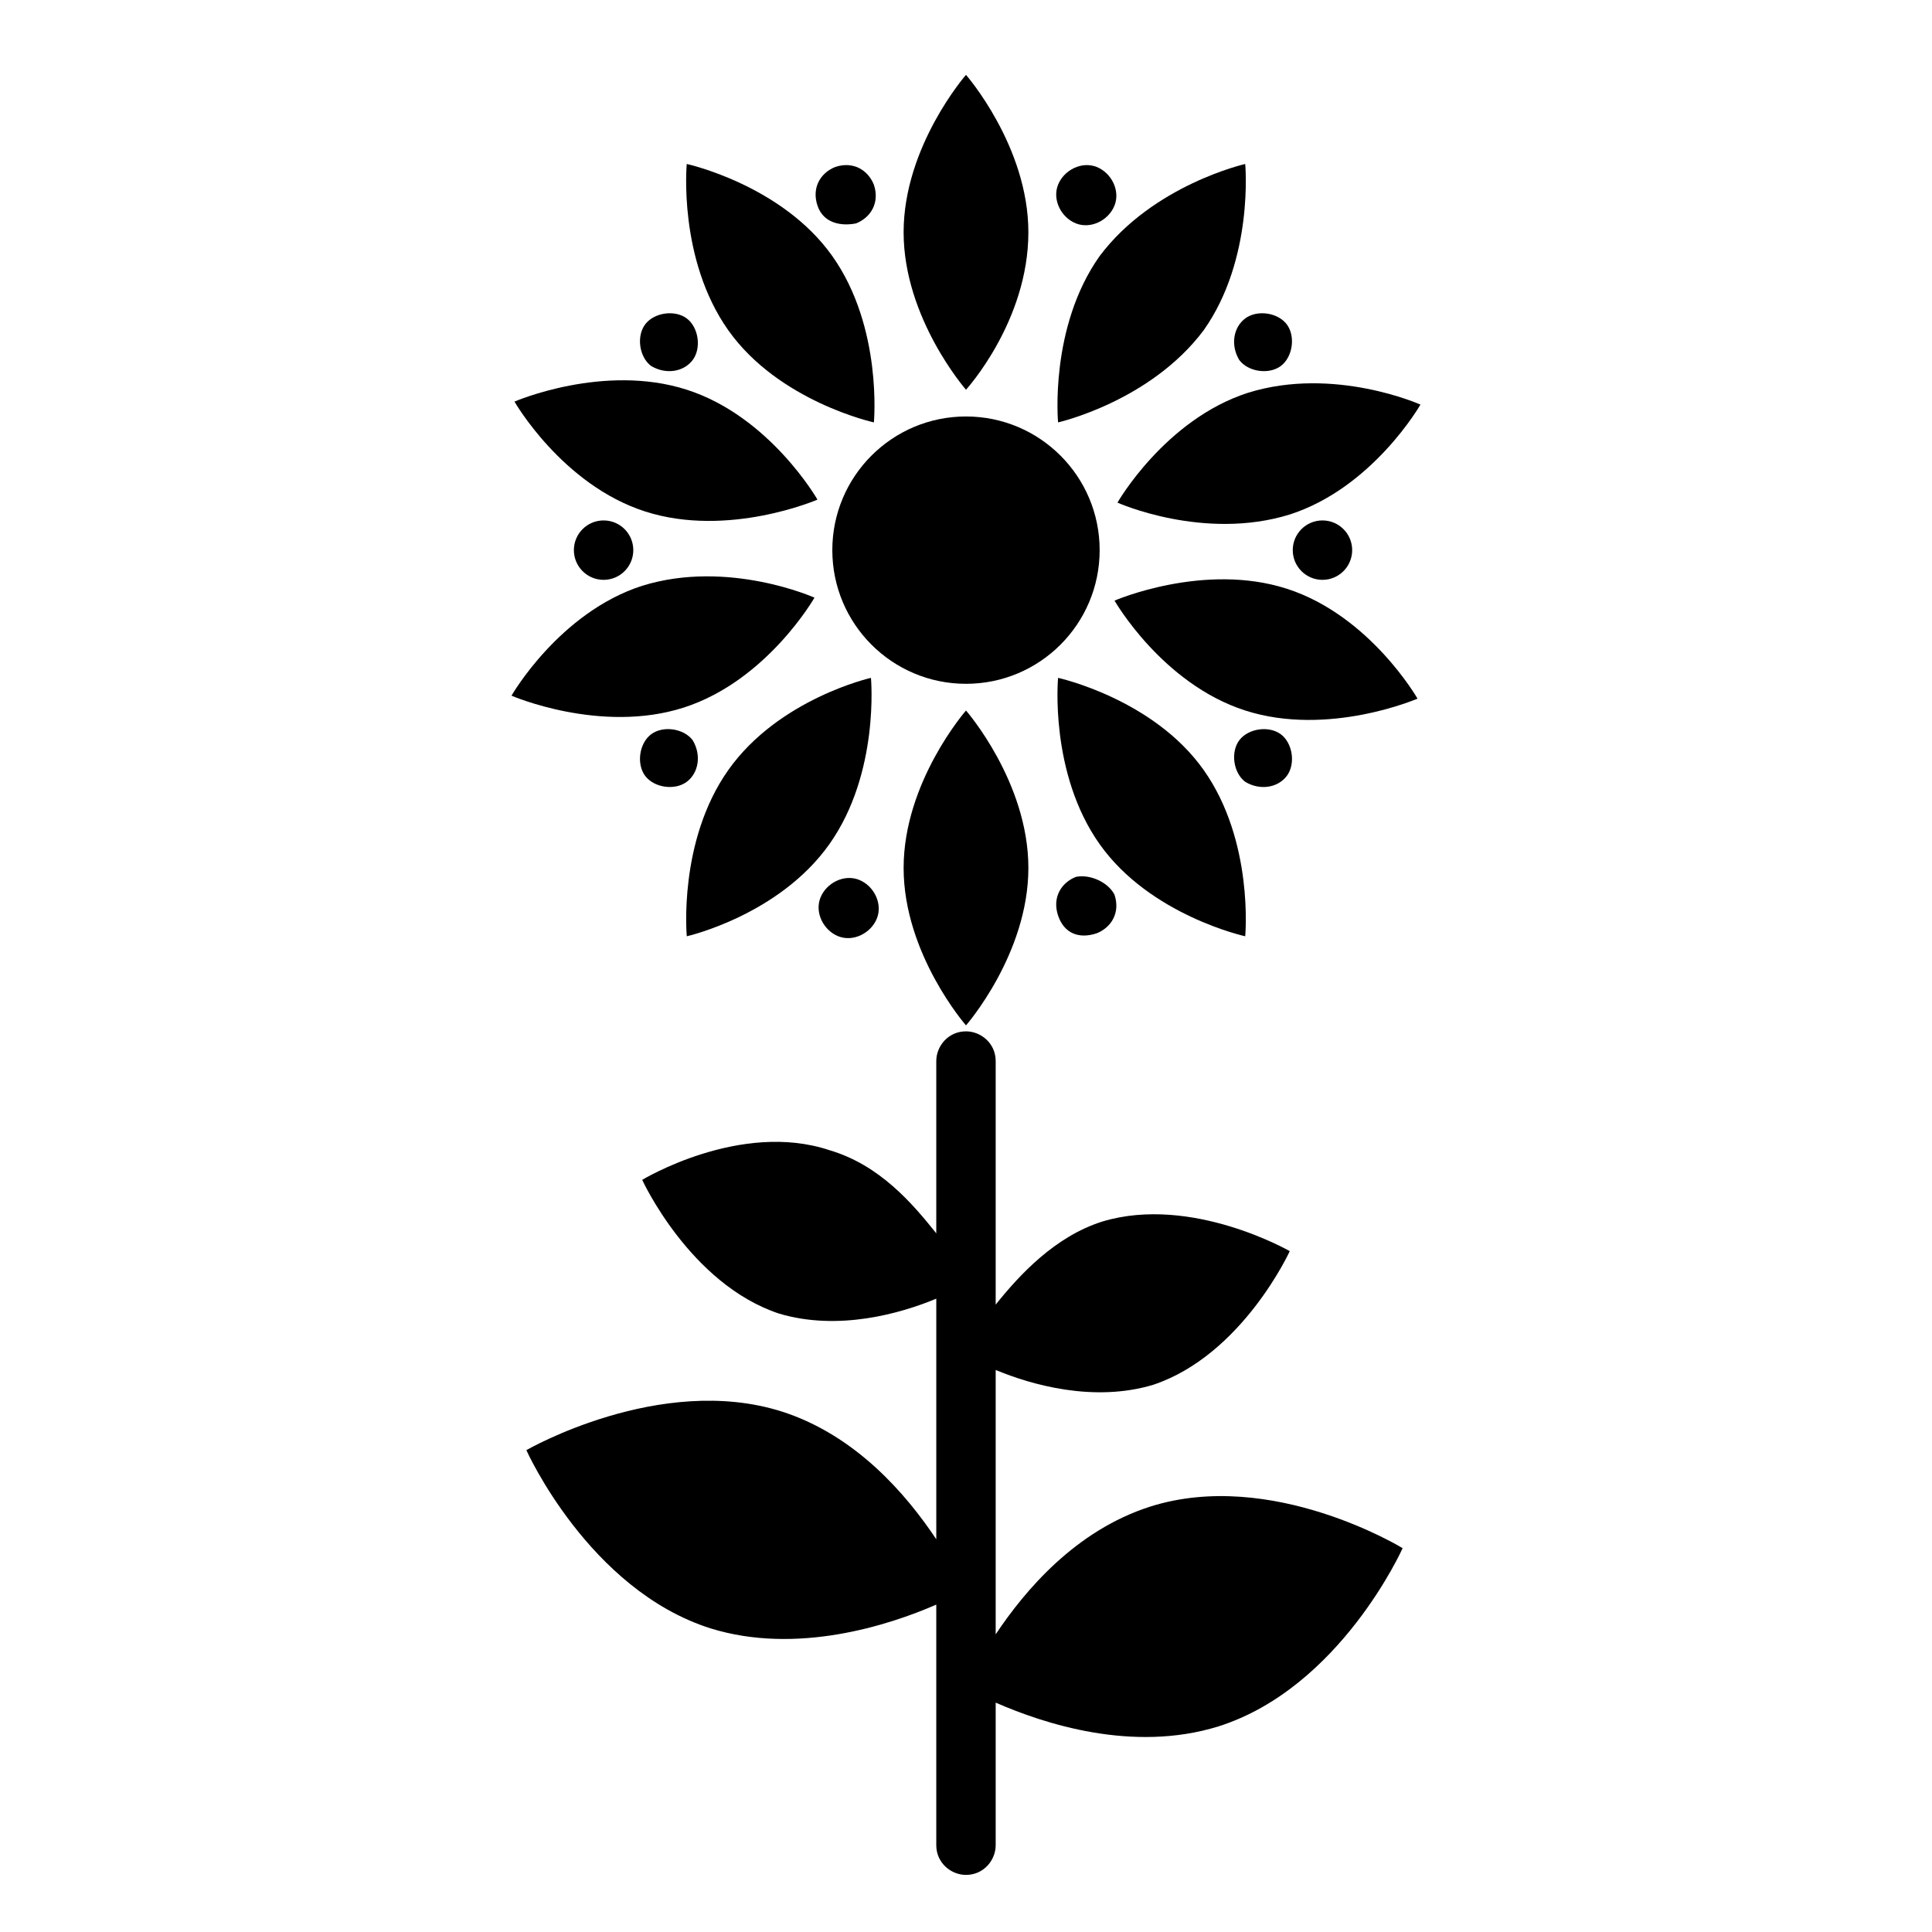
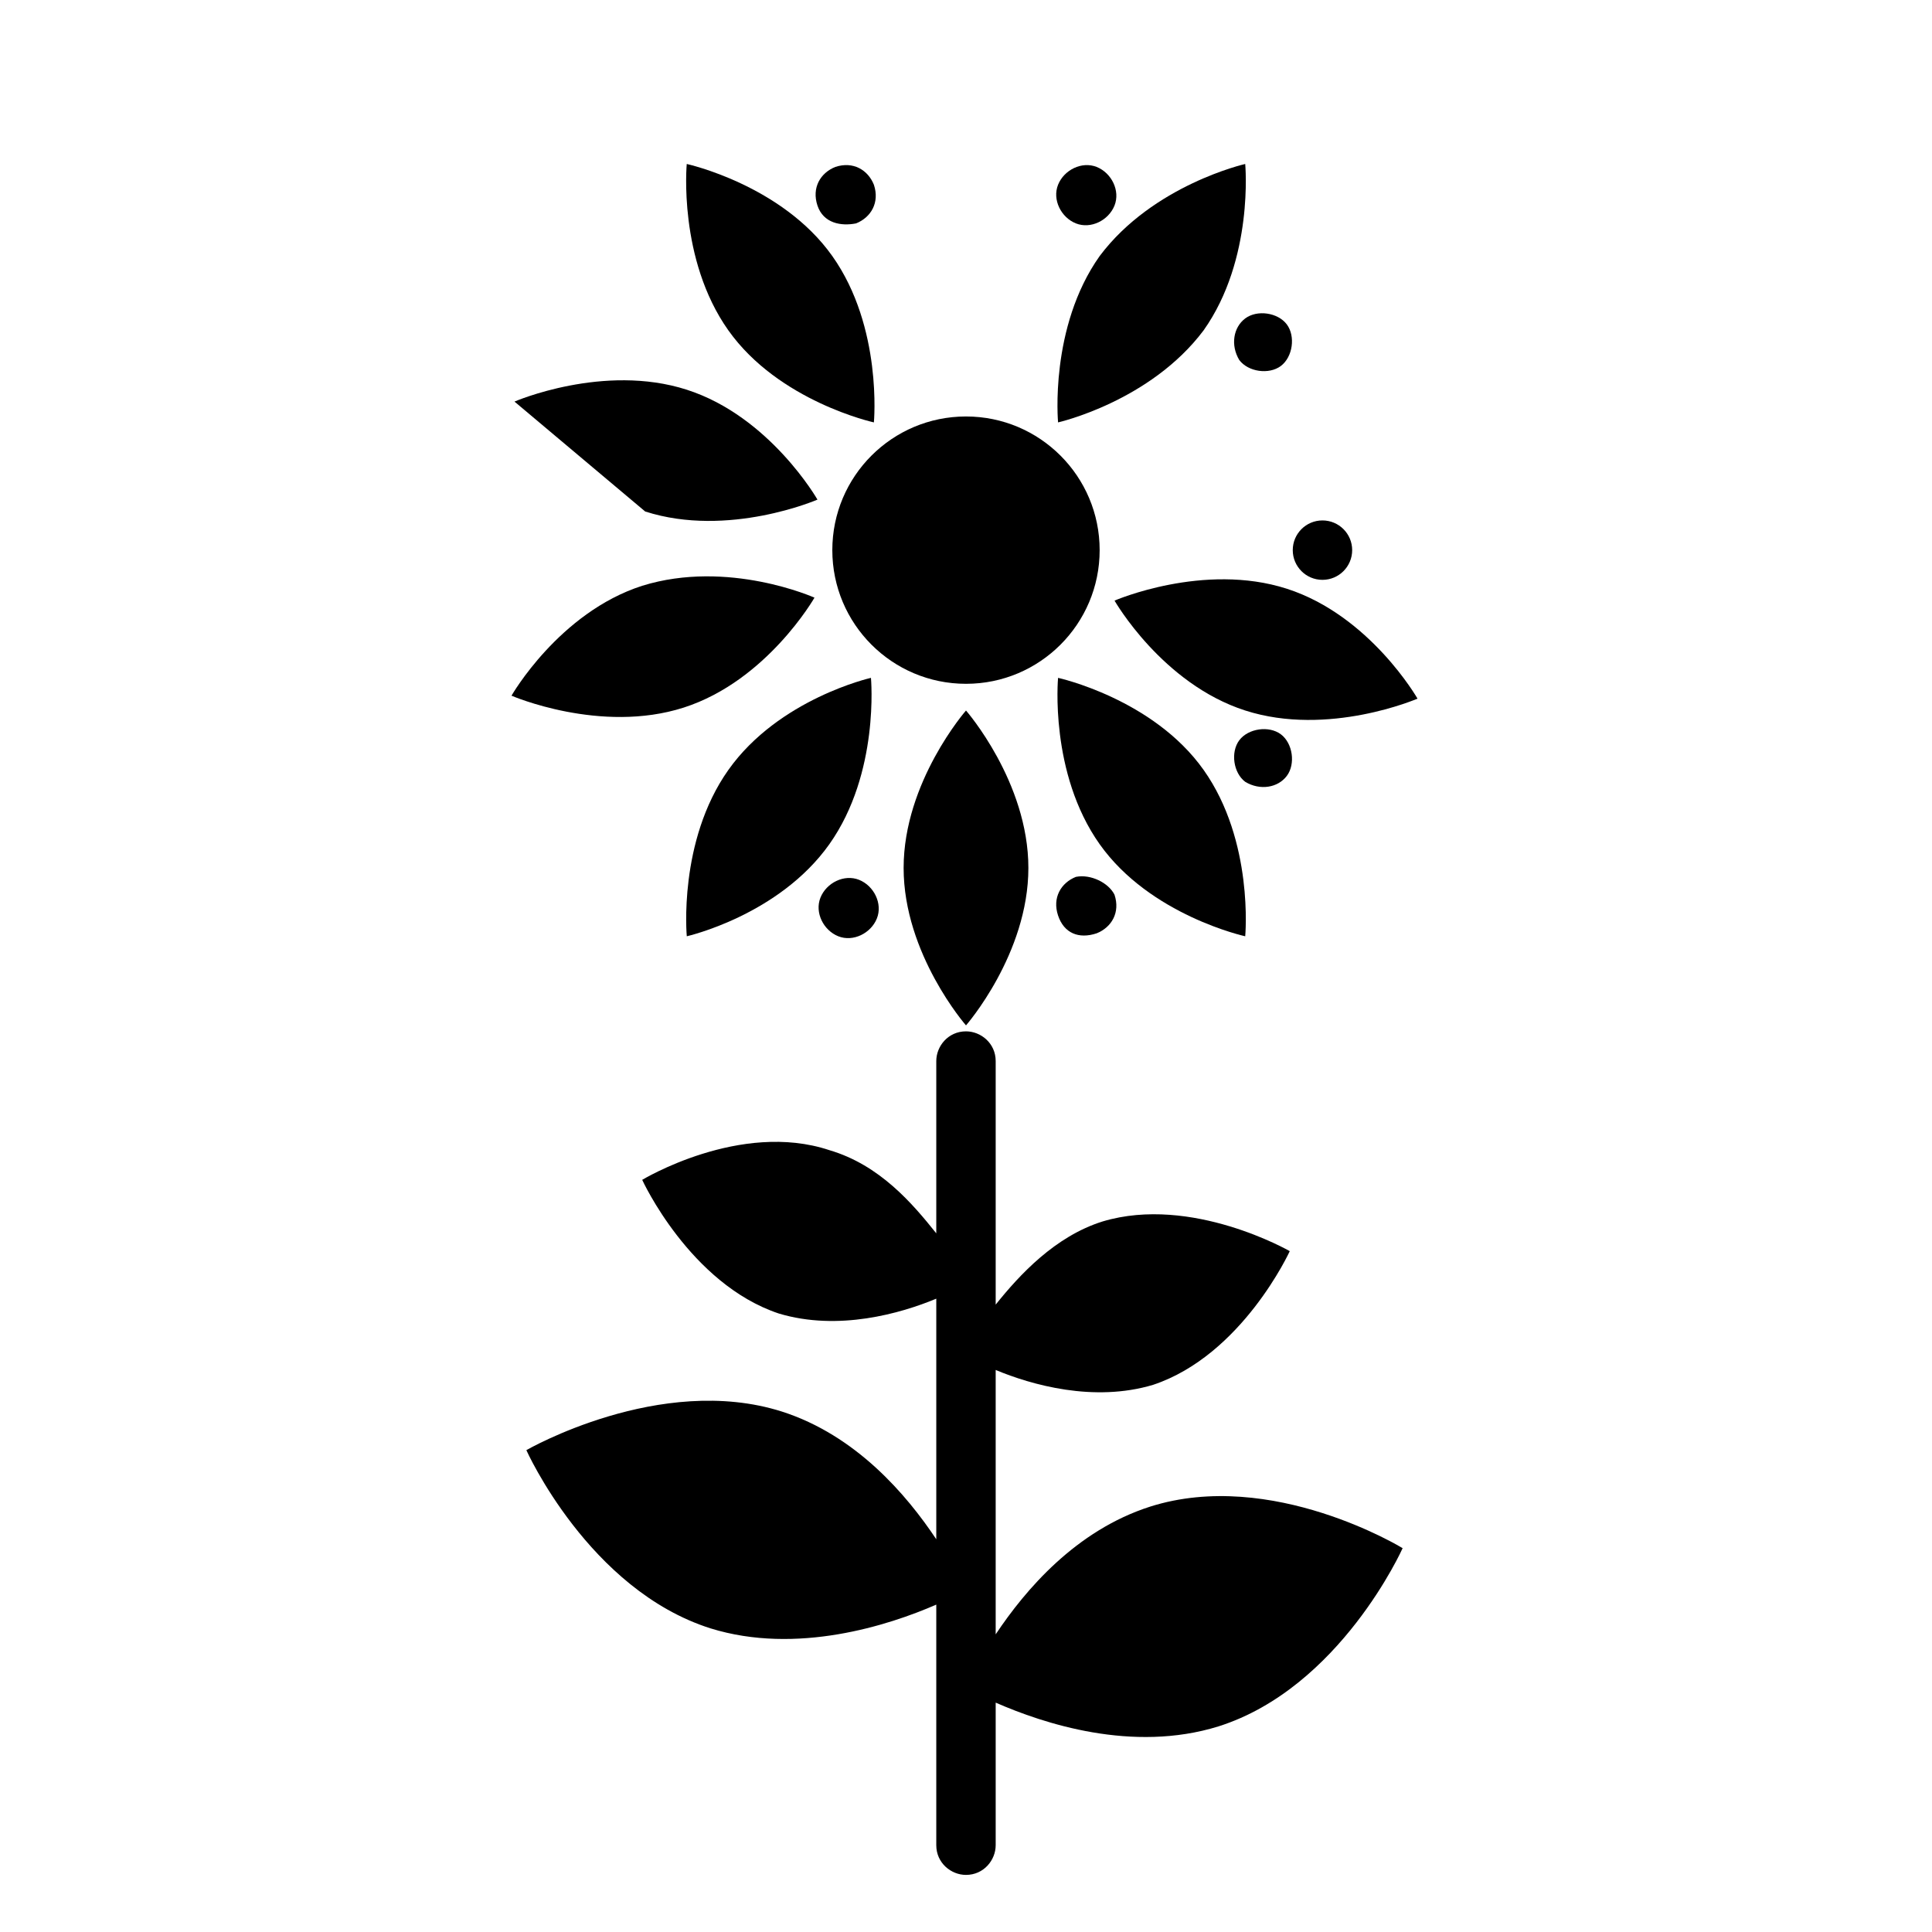
<svg xmlns="http://www.w3.org/2000/svg" fill="#000000" width="800px" height="800px" version="1.1" viewBox="144 144 512 512">
  <g>
    <path d="m448.8 543.27c-19.68 6.297-33.062 22.043-40.934 33.848v-70.062c9.445 3.938 25.977 8.66 41.723 3.938 23.617-7.871 36.211-35.426 36.211-35.426s-25.977-14.957-49.594-7.871c-12.594 3.938-22.043 14.168-28.34 22.043v-64.551c0-4.723-3.938-7.871-7.871-7.871-4.723 0-7.871 3.938-7.871 7.871v45.656c-6.297-7.871-14.957-18.105-28.34-22.043-23.617-7.871-49.594 7.871-49.594 7.871s12.594 27.551 36.211 35.426c15.742 4.723 32.273 0 41.723-3.938v63.762c-7.871-11.809-21.254-27.551-40.934-33.852-32.273-10.234-67.699 10.234-67.699 10.234s16.531 37 48.805 47.23c22.828 7.086 47.23-0.789 59.828-6.297v63.762c0 4.723 3.938 7.871 7.871 7.871 4.723 0 7.871-3.938 7.871-7.871v-37.785c12.594 5.512 36.211 13.383 59.039 6.297 32.273-10.234 48.805-47.23 48.805-47.23 0.004 0.008-34.633-21.246-66.91-11.012z" />
    <path d="m435.42 289.79c0 19.566-15.859 35.426-35.422 35.426-19.566 0-35.426-15.859-35.426-35.426 0-19.562 15.859-35.422 35.426-35.422 19.562 0 35.422 15.859 35.422 35.422" />
-     <path d="m416.53 205.56c0-22.828-16.531-41.723-16.531-41.723s-16.531 18.895-16.531 41.723 16.531 41.723 16.531 41.723 16.531-18.105 16.531-41.723z" />
    <path d="m400 415.74s16.531-18.895 16.531-41.723-16.531-41.723-16.531-41.723-16.531 18.895-16.531 41.723c0 22.832 16.531 41.723 16.531 41.723z" />
    <path d="m375.59 255.94s2.363-25.191-11.02-44.082c-13.383-18.895-38.574-24.402-38.574-24.402s-2.363 25.191 11.02 44.082c13.387 18.891 38.574 24.402 38.574 24.402z" />
    <path d="m424.4 323.64s-2.363 25.191 11.02 44.082c13.383 18.895 38.574 24.402 38.574 24.402s2.363-25.191-11.02-44.082c-13.383-18.895-38.574-24.402-38.574-24.402z" />
-     <path d="m314.98 279.55c22.043 7.086 45.656-3.148 45.656-3.148s-12.594-22.043-34.637-29.125c-22.043-7.086-45.656 3.148-45.656 3.148s12.594 22.043 34.637 29.125z" />
+     <path d="m314.98 279.55c22.043 7.086 45.656-3.148 45.656-3.148s-12.594-22.043-34.637-29.125c-22.043-7.086-45.656 3.148-45.656 3.148z" />
    <path d="m485.02 300.02c-22.043-7.086-45.656 3.148-45.656 3.148s12.594 22.043 34.637 29.125c22.043 7.086 45.656-3.148 45.656-3.148s-12.594-22.039-34.637-29.125z" />
    <path d="m325.21 331.51c22.043-7.086 34.637-29.125 34.637-29.125s-22.828-10.234-45.656-3.148c-22.043 7.086-34.637 29.125-34.637 29.125-0.004 0 23.613 10.234 45.656 3.148z" />
-     <path d="m440.14 277.2s22.828 10.234 45.656 3.148c22.043-7.086 34.637-29.125 34.637-29.125s-22.828-10.234-45.656-3.148c-22.039 7.082-34.637 29.125-34.637 29.125z" />
    <path d="m363.79 367.72c13.383-18.895 11.02-44.082 11.02-44.082s-24.402 5.508-37.785 24.402c-13.383 18.895-11.02 44.082-11.02 44.082-0.004 0 24.402-5.508 37.785-24.402z" />
    <path d="m424.4 255.94s24.402-5.512 38.574-24.402c13.383-18.895 11.02-44.082 11.02-44.082s-24.402 5.512-38.574 24.402c-13.383 18.891-11.02 44.082-11.02 44.082z" />
    <path d="m370.87 203.2c3.938-1.574 6.297-5.512 4.723-10.234-1.574-3.938-5.512-6.297-10.234-4.723-3.938 1.574-6.297 5.512-4.723 10.234 1.574 4.723 6.301 5.508 10.234 4.723z" />
    <path d="m429.12 376.38c-3.938 1.574-6.297 5.512-4.723 10.234 1.574 4.723 5.512 6.297 10.234 4.723 3.938-1.574 6.297-5.512 4.723-10.234-1.574-3.148-6.297-5.512-10.234-4.723z" />
-     <path d="m327.57 239.41c2.363-3.148 1.574-8.66-1.574-11.02-3.148-2.363-8.66-1.574-11.02 1.574-2.363 3.148-1.574 8.66 1.574 11.02 3.938 2.359 8.66 1.574 11.02-1.574z" />
    <path d="m485.02 349.62c2.363-3.148 1.574-8.66-1.574-11.02-3.148-2.363-8.66-1.574-11.02 1.574-2.363 3.148-1.574 8.66 1.574 11.02 3.934 2.363 8.66 1.574 11.02-1.574z" />
-     <path d="m311.83 289.79c0 4.348-3.523 7.875-7.871 7.875-4.348 0-7.875-3.527-7.875-7.875 0-4.348 3.527-7.871 7.875-7.871 4.348 0 7.871 3.523 7.871 7.871" />
    <path d="m502.34 289.79c0 4.348-3.527 7.875-7.875 7.875-4.348 0-7.871-3.527-7.871-7.875 0-4.348 3.523-7.871 7.871-7.871 4.348 0 7.875 3.523 7.875 7.871" />
-     <path d="m327.57 340.17c-2.363-3.148-7.871-3.938-11.02-1.574-3.148 2.363-3.938 7.871-1.574 11.02 2.363 3.148 7.871 3.938 11.02 1.574 3.148-2.359 3.938-7.086 1.574-11.02z" />
    <path d="m472.42 239.41c2.363 3.148 7.871 3.938 11.02 1.574 3.148-2.363 3.938-7.871 1.574-11.02-2.363-3.148-7.871-3.938-11.02-1.574-3.148 2.359-3.938 7.082-1.574 11.02z" />
    <path d="m366.15 392.12c3.938 1.574 8.66-0.789 10.234-4.723 1.574-3.938-0.789-8.66-4.723-10.234-3.938-1.574-8.66 0.789-10.234 4.723-1.574 3.938 0.785 8.66 4.723 10.234z" />
    <path d="m429.12 203.2c3.938 1.574 8.66-0.789 10.234-4.723 1.574-3.938-0.789-8.66-4.723-10.234-3.938-1.574-8.66 0.789-10.234 4.723-1.574 3.934 0.785 8.66 4.723 10.234z" />
  </g>
</svg>